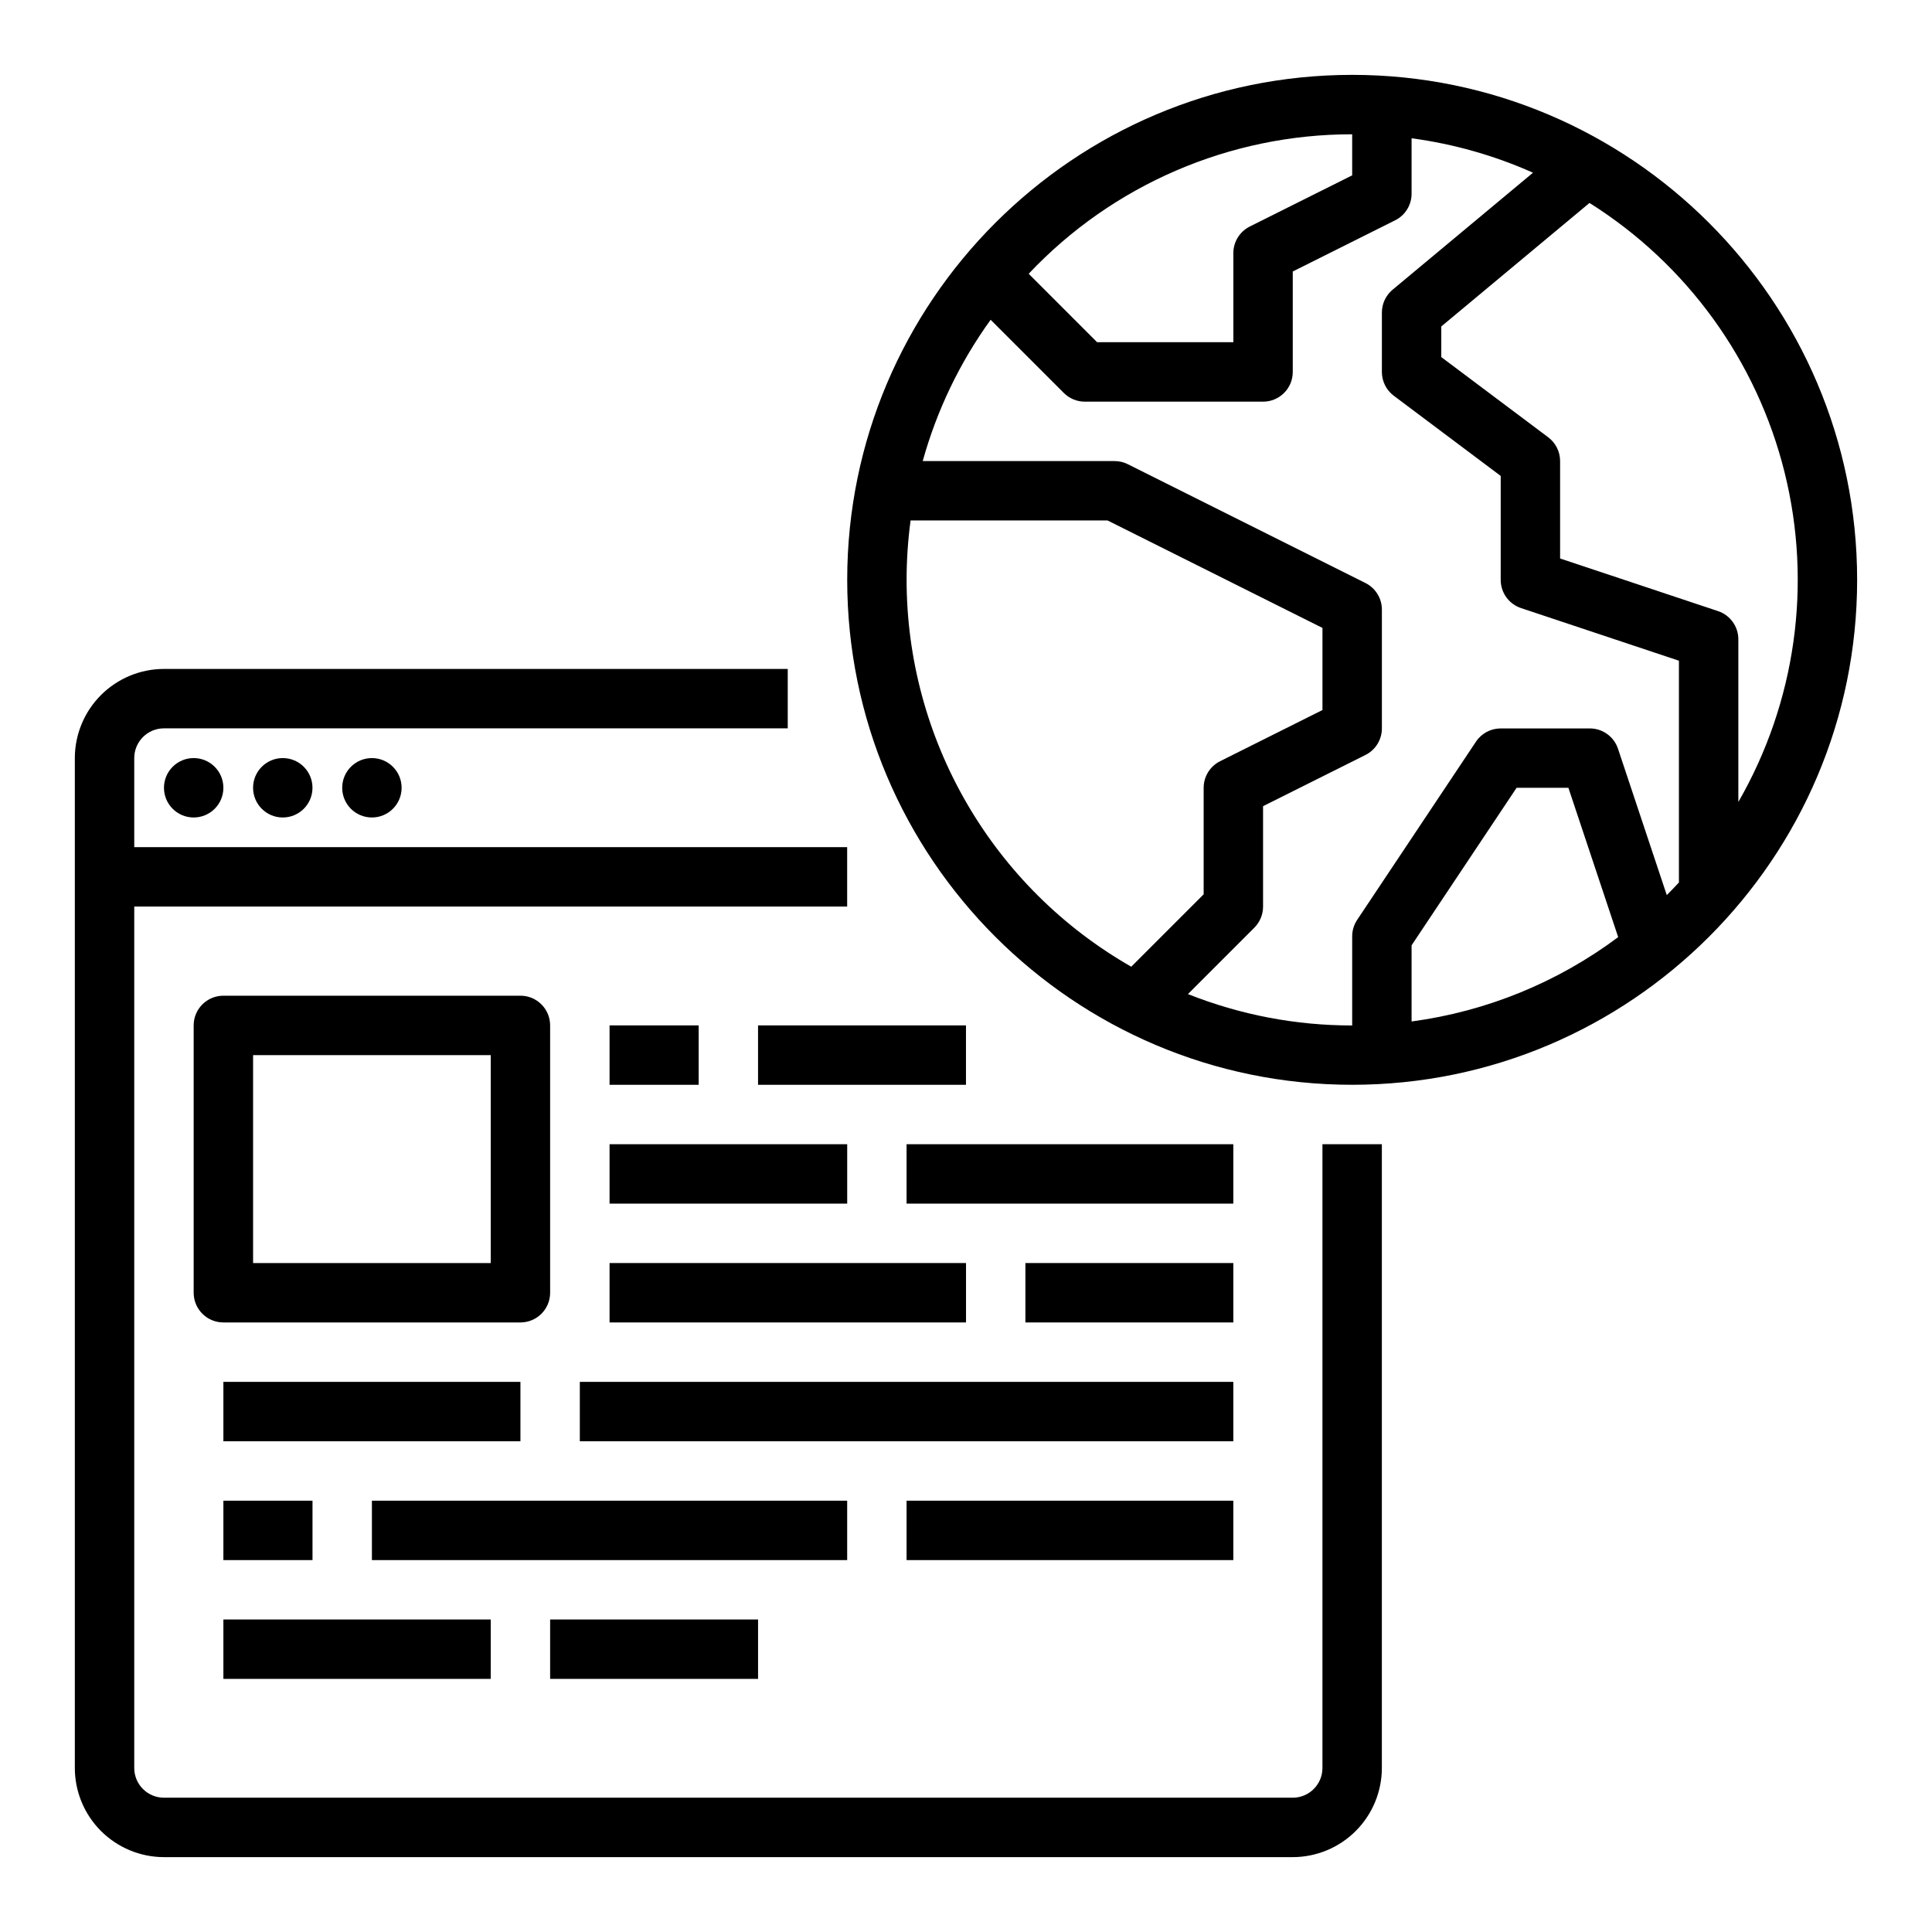
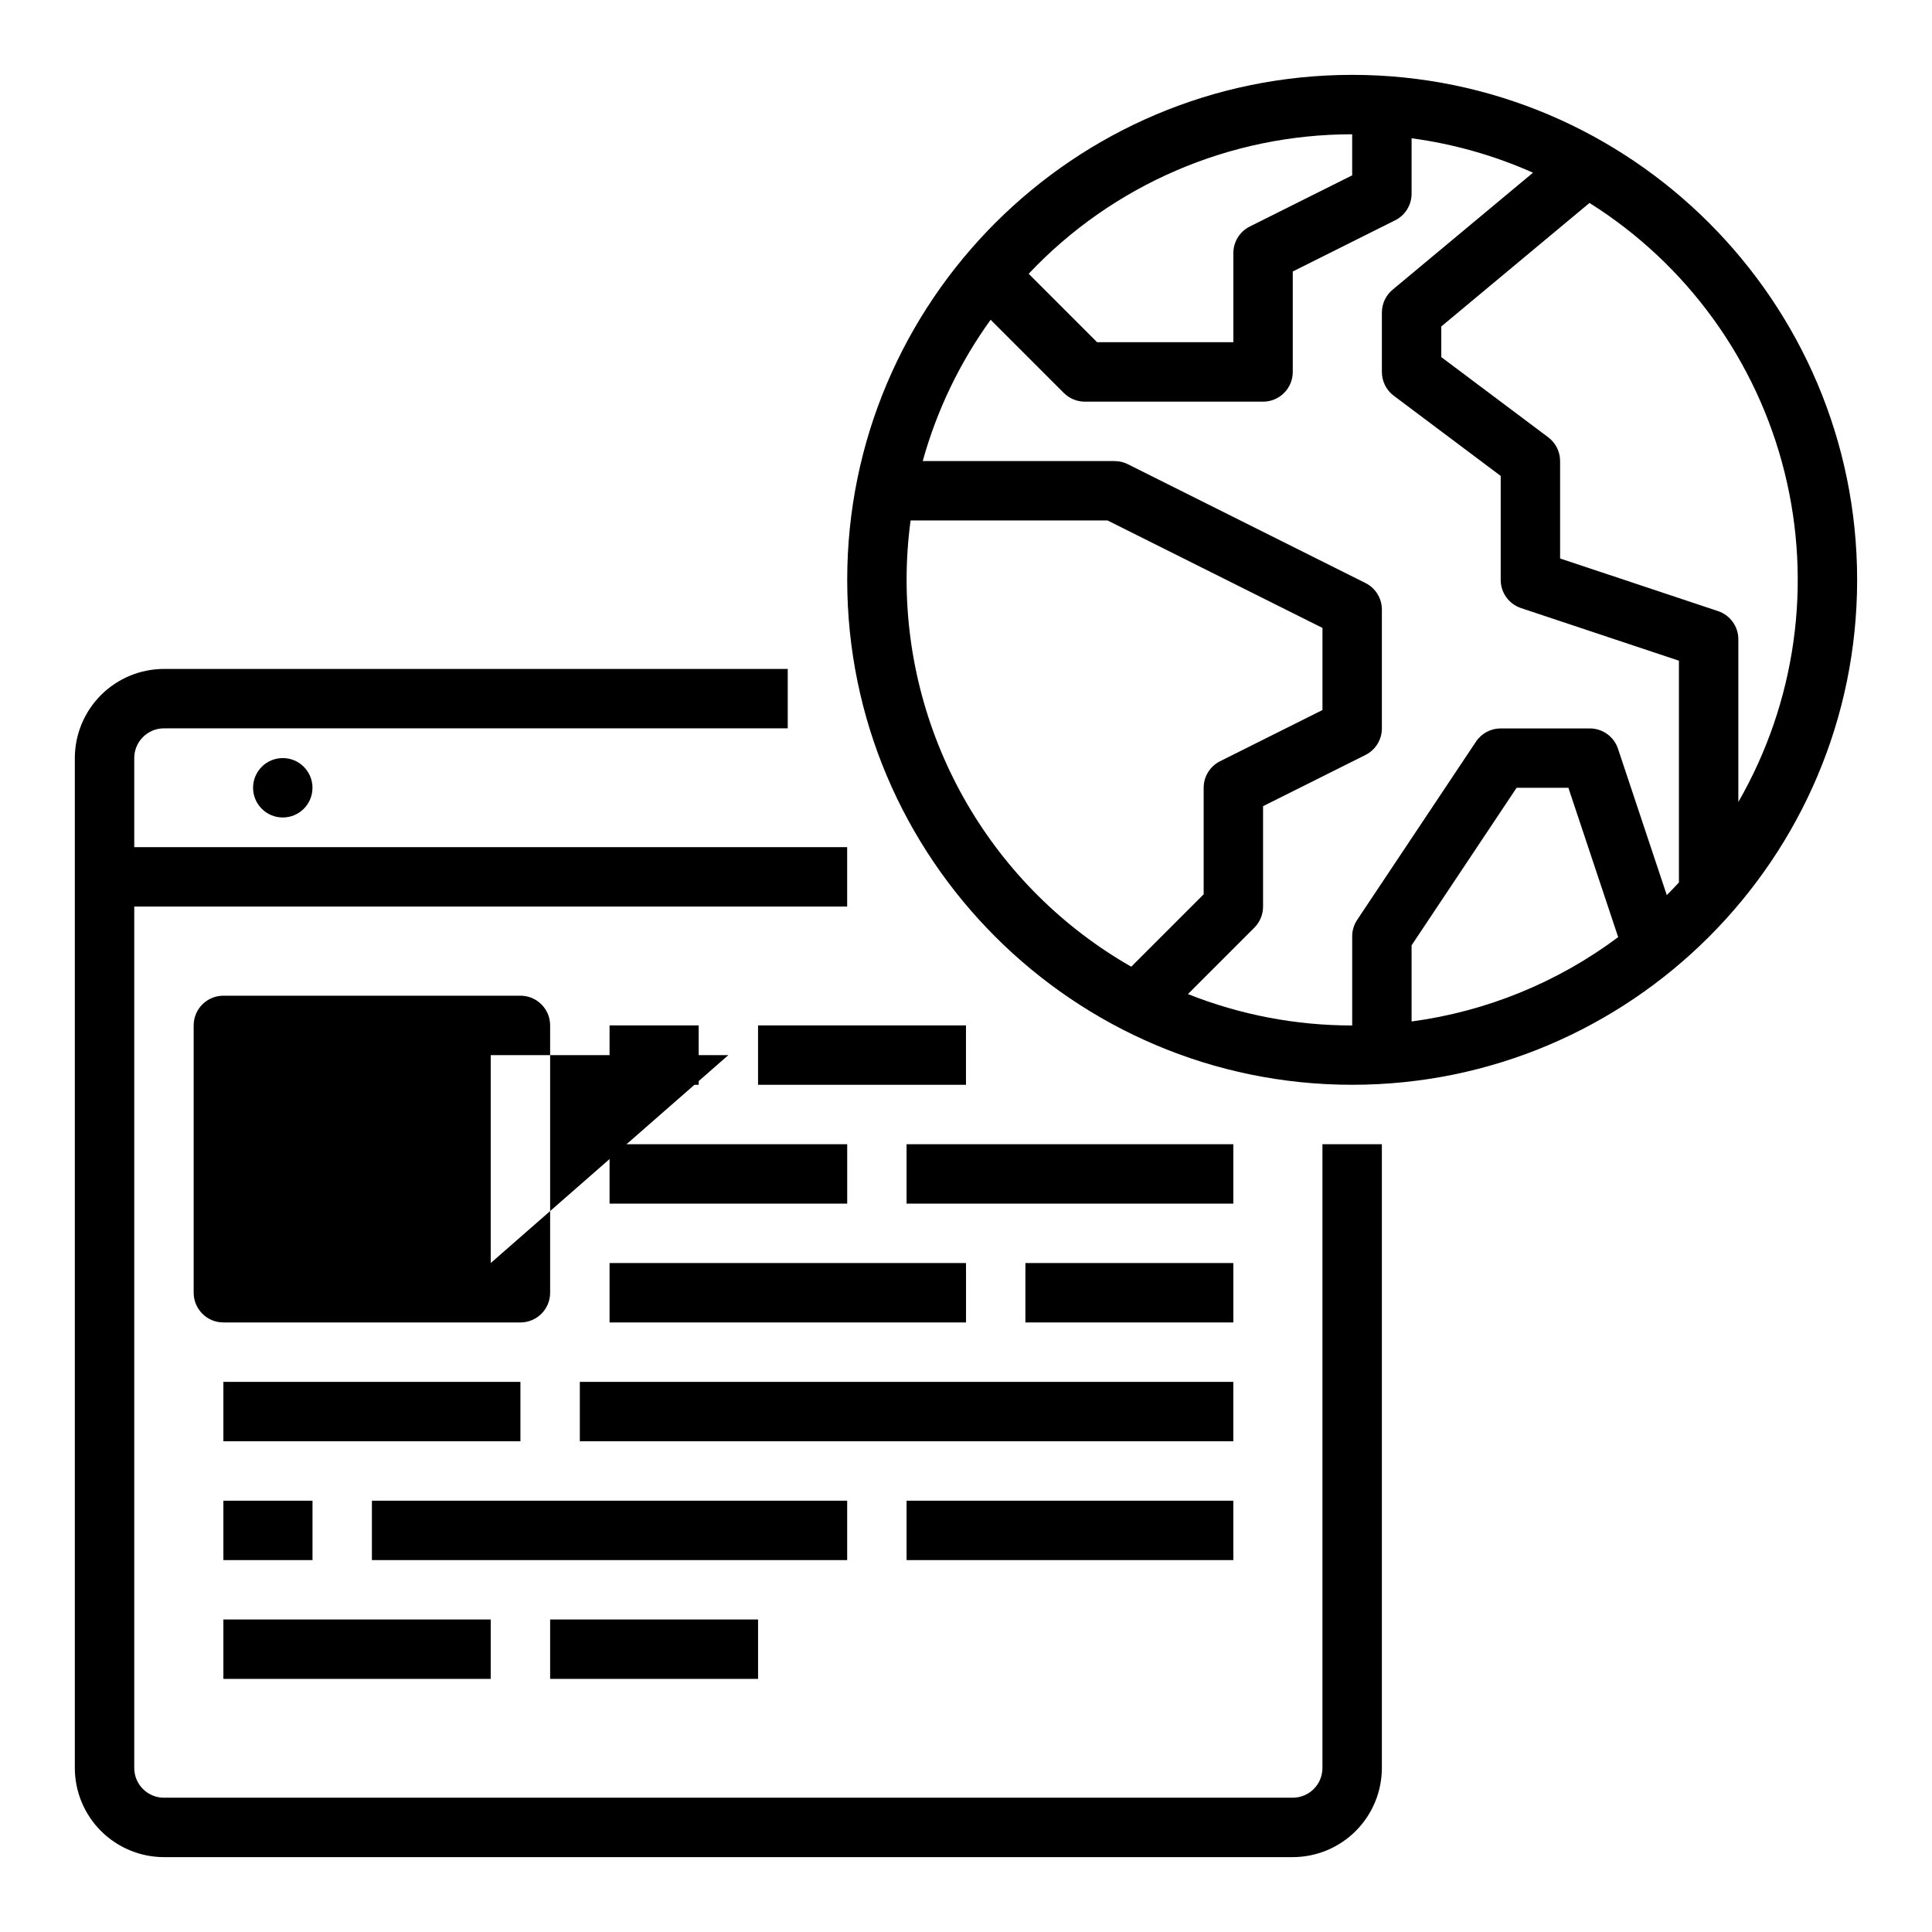
<svg xmlns="http://www.w3.org/2000/svg" fill="#000000" width="800px" height="800px" version="1.1" viewBox="144 144 512 512">
  <g>
    <path d="m502.34 163.84c-73.793 0-133.82 60.035-133.82 133.82 0 73.789 60.035 133.82 133.82 133.82 73.793 0 133.82-60.035 133.82-133.82 0-73.789-60.035-133.82-133.82-133.82zm0 15.742v10.883l-27.137 13.566c-2.668 1.336-4.352 4.062-4.352 7.043v23.617h-36.102l-18.137-18.141c22.262-23.605 53.277-36.98 85.727-36.965zm-118.08 118.09c0-5.266 0.352-10.527 1.055-15.746h52.195l56.957 28.48v21.758l-27.137 13.57h0.004c-2.668 1.332-4.352 4.059-4.352 7.039v28.227l-19.188 19.188c-18.074-10.328-33.102-25.25-43.555-43.254-10.453-18-15.969-38.445-15.98-59.262zm74.555 109.77 17.605-17.605v-0.004c1.477-1.477 2.305-3.477 2.305-5.566v-26.621l27.137-13.57c2.668-1.332 4.352-4.059 4.352-7.039v-31.488c0-2.984-1.684-5.707-4.352-7.043l-62.977-31.488c-1.094-0.547-2.297-0.828-3.519-0.828h-50.836c3.734-13.453 9.828-26.133 18-37.445l19.395 19.395h0.004c1.477 1.477 3.477 2.305 5.566 2.305h47.23c4.348 0 7.871-3.523 7.871-7.871v-26.625l27.137-13.57v0.004c2.668-1.332 4.352-4.059 4.352-7.043v-14.691c11.105 1.484 21.941 4.559 32.176 9.121l-37.215 31.012c-1.793 1.496-2.832 3.711-2.832 6.047v15.746c0 2.477 1.168 4.812 3.148 6.297l28.34 21.254v27.555c0 3.387 2.168 6.394 5.383 7.465l41.848 13.949v58.77c-1.051 1.137-2.125 2.25-3.219 3.348l-12.93-38.793v0.004c-1.07-3.215-4.078-5.383-7.465-5.383h-23.617c-2.633 0-5.09 1.312-6.551 3.504l-31.488 47.23v0.004c-0.863 1.293-1.32 2.812-1.32 4.363v23.617c-14.906 0.016-29.68-2.809-43.527-8.316zm114.02-15.094c-16.047 11.996-34.891 19.691-54.75 22.355v-20.184l27.828-41.742h13.73zm31.844-35.816v-43.113c0-3.387-2.168-6.398-5.383-7.469l-41.852-13.949v-25.812c0-2.481-1.164-4.812-3.148-6.301l-28.34-21.254v-8.121l39.277-32.73c25.824 16.23 44.355 41.832 51.707 71.43 7.356 29.598 2.961 60.895-12.262 87.32z" />
    <path d="m494.46 612.54c-0.004 4.348-3.523 7.867-7.871 7.871h-299.14c-4.344-0.004-7.867-3.523-7.871-7.871v-228.29h188.93v-15.742h-188.93v-23.617c0.004-4.348 3.527-7.867 7.871-7.871h165.31v-15.746h-165.31c-6.262 0.008-12.262 2.5-16.691 6.926-4.426 4.426-6.918 10.43-6.926 16.691v267.65c0.008 6.262 2.5 12.266 6.926 16.691 4.43 4.426 10.43 6.918 16.691 6.926h299.14c6.262-0.008 12.266-2.5 16.691-6.926 4.43-4.426 6.918-10.43 6.926-16.691v-165.31h-15.746z" />
-     <path d="m203.2 352.77c0 4.348-3.527 7.871-7.875 7.871-4.348 0-7.871-3.523-7.871-7.871s3.523-7.871 7.871-7.871c4.348 0 7.875 3.523 7.875 7.871" />
    <path d="m226.81 352.77c0 4.348-3.523 7.871-7.871 7.871s-7.871-3.523-7.871-7.871 3.523-7.871 7.871-7.871 7.871 3.523 7.871 7.871" />
-     <path d="m250.43 352.77c0 4.348-3.523 7.871-7.871 7.871s-7.871-3.523-7.871-7.871 3.523-7.871 7.871-7.871 7.871 3.523 7.871 7.871" />
-     <path d="m289.79 486.59v-70.848c0-4.348-3.523-7.871-7.871-7.871h-78.719c-4.348 0-7.875 3.523-7.875 7.871v70.848c0 4.348 3.527 7.871 7.875 7.871h78.719c4.348 0 7.871-3.523 7.871-7.871zm-15.742-7.871h-62.977v-55.105h62.977z" />
+     <path d="m289.79 486.59v-70.848c0-4.348-3.523-7.871-7.871-7.871h-78.719c-4.348 0-7.875 3.523-7.875 7.871v70.848c0 4.348 3.527 7.871 7.875 7.871h78.719c4.348 0 7.871-3.523 7.871-7.871zm-15.742-7.871v-55.105h62.977z" />
    <path d="m305.54 415.74h23.617v15.742h-23.617z" />
    <path d="m344.89 415.74h55.105v15.742h-55.105z" />
    <path d="m305.54 447.23h62.977v15.742h-62.977z" />
    <path d="m305.54 478.72h94.465v15.742h-94.465z" />
    <path d="m415.74 478.72h55.105v15.742h-55.105z" />
    <path d="m384.25 447.23h86.594v15.742h-86.594z" />
    <path d="m203.2 510.21h78.719v15.742h-78.719z" />
    <path d="m297.66 510.21h173.18v15.742h-173.18z" />
    <path d="m203.2 541.7h23.617v15.742h-23.617z" />
    <path d="m384.25 541.7h86.594v15.742h-86.594z" />
    <path d="m242.56 541.7h125.95v15.742h-125.95z" />
    <path d="m203.2 573.18h70.848v15.742h-70.848z" />
    <path d="m289.79 573.18h55.105v15.742h-55.105z" />
  </g>
</svg>